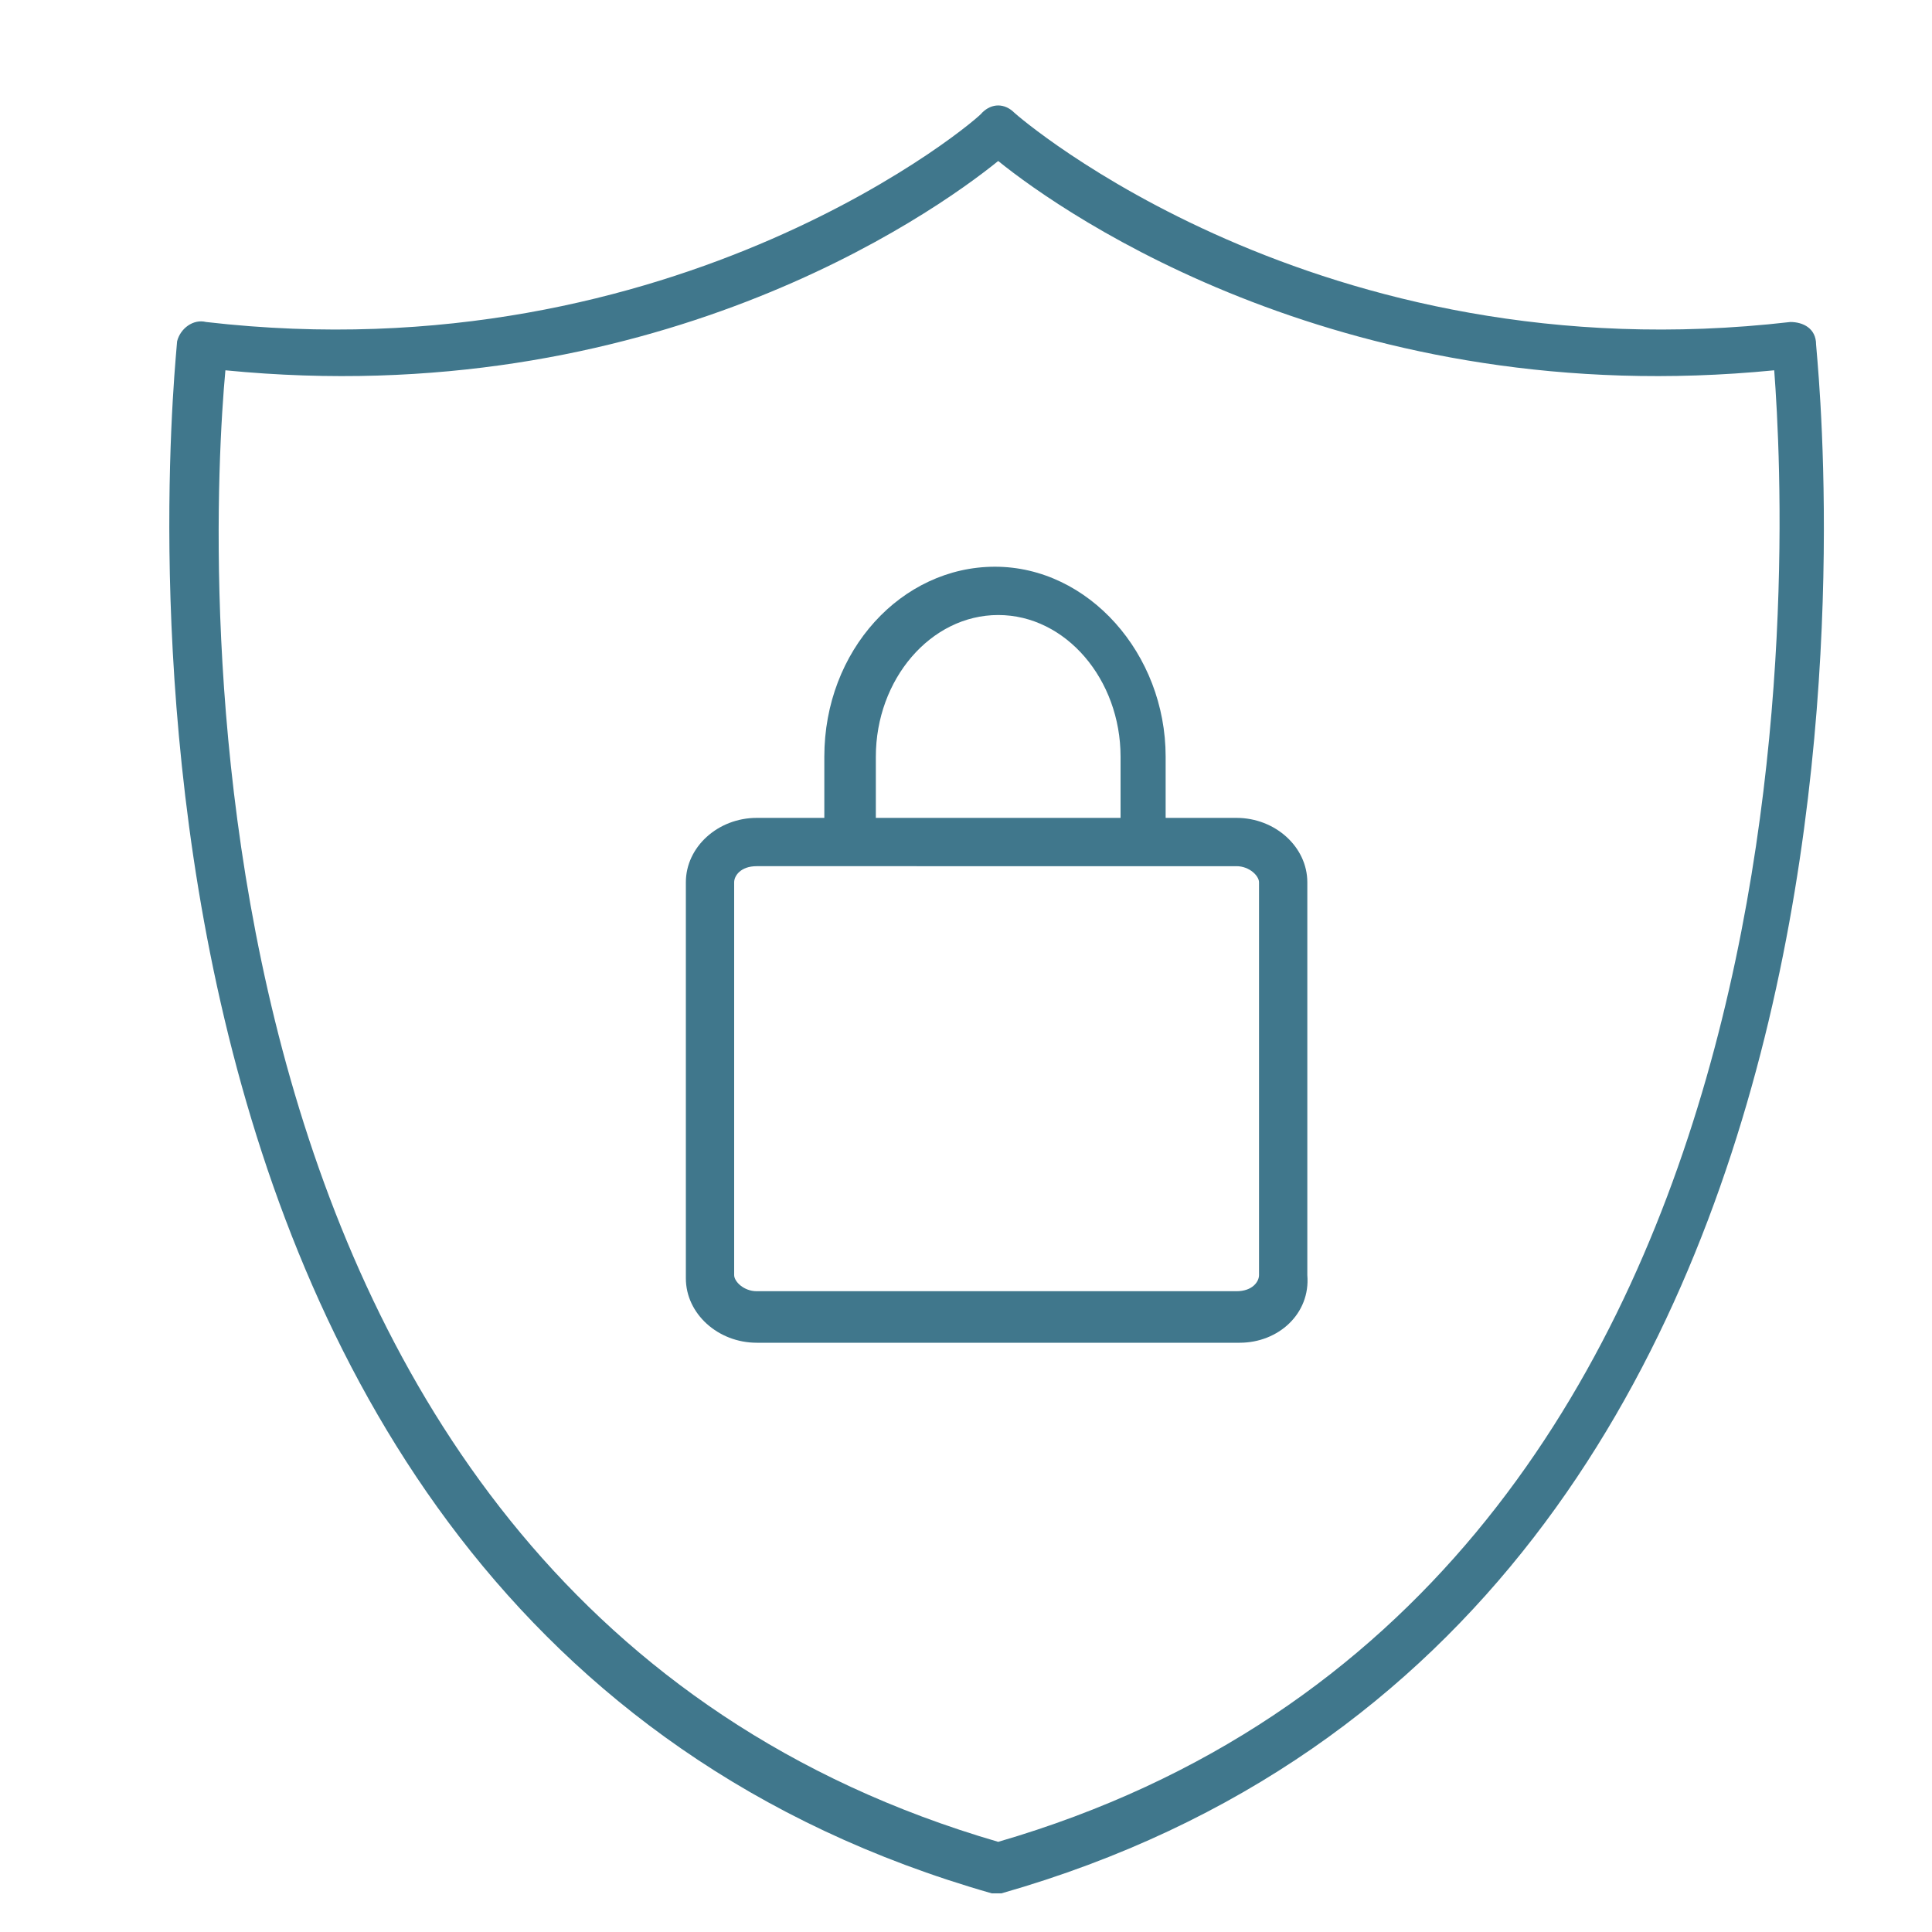
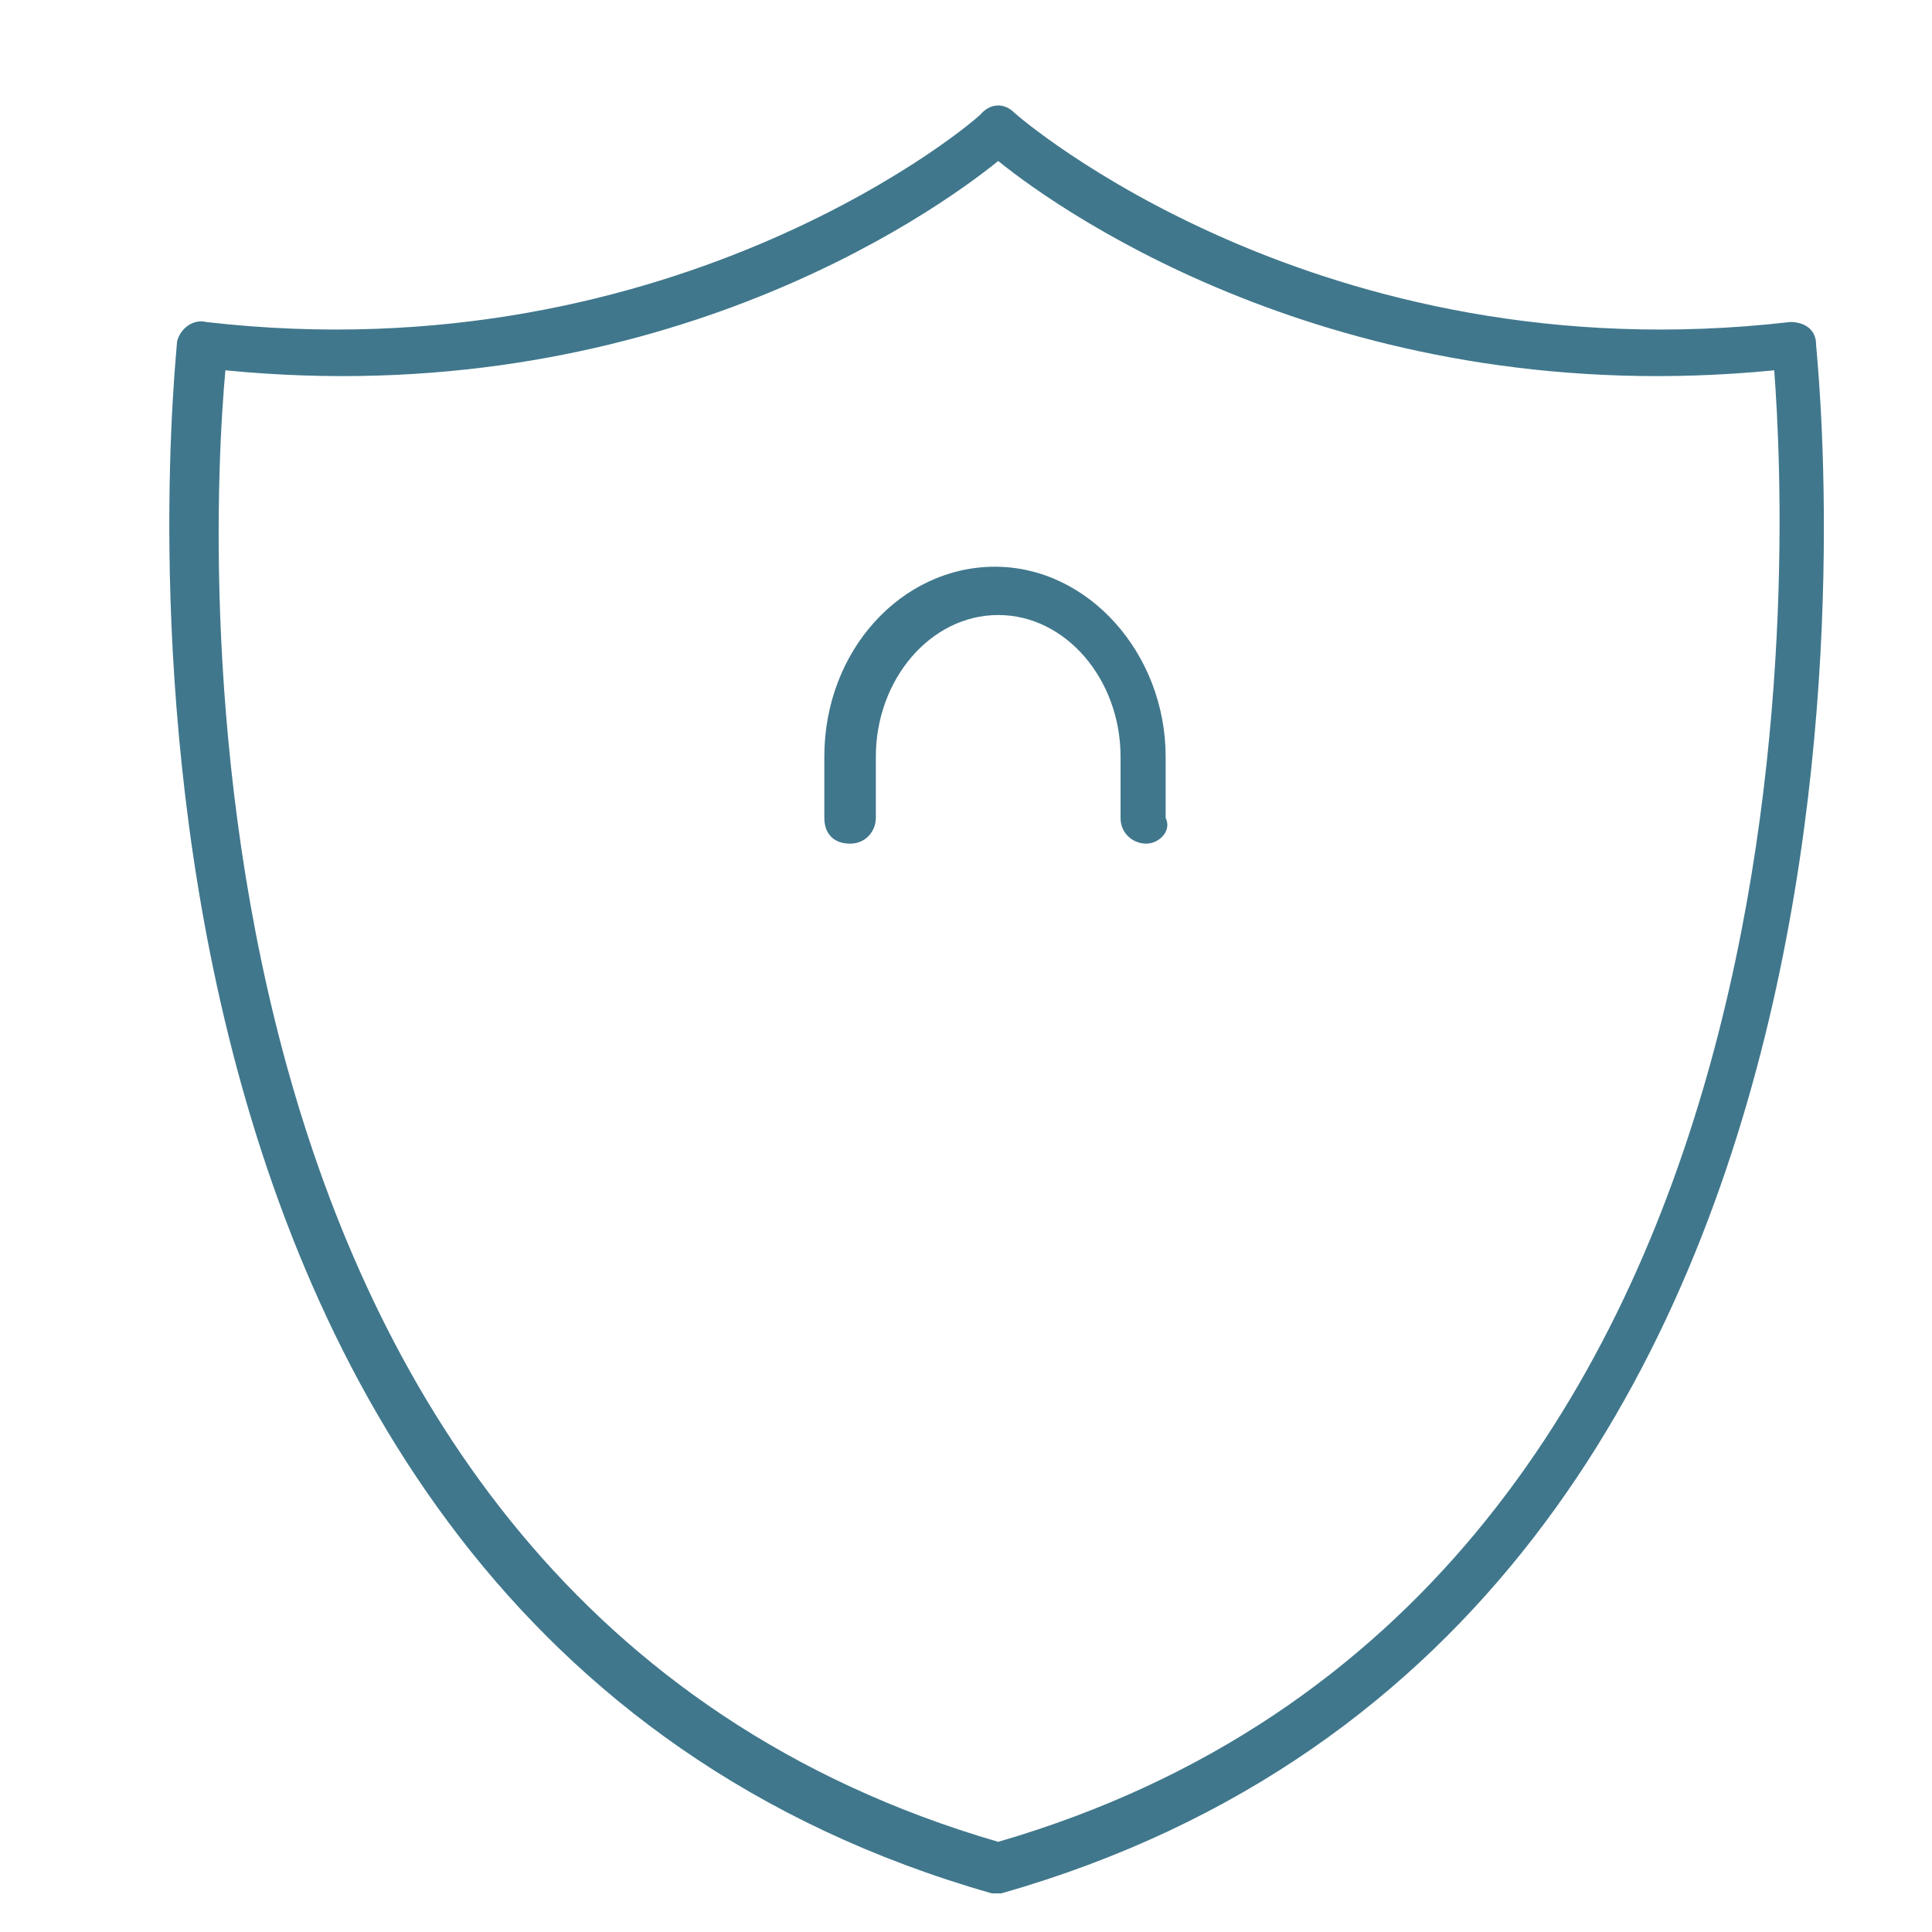
<svg xmlns="http://www.w3.org/2000/svg" version="1.1" id="Layer_1" x="0px" y="0px" viewBox="0 0 60 60" style="enable-background:new 0 0 60 60;" xml:space="preserve">
  <style type="text/css">
	.st0{fill:#40778C;}
</style>
  <g>
    <path class="st0" d="M31,58.8c-0.1,0-0.1,0-0.2,0C1,50.3,5.5,11,5.5,10.6C5.6,10.2,6,9.9,6.4,10c14.7,1.7,24.1-6.4,24.1-6.5   c0.3-0.3,0.7-0.3,1,0c0.1,0.1,9.4,8.2,24.1,6.5c0.4,0,0.8,0.2,0.8,0.7c0,0.4,4.5,39.6-25.3,48.1C31.1,58.8,31.1,58.8,31,58.8z    M7,11.5C6.5,16.9,4.9,49.6,31,57.2c26.1-7.6,24.5-40.4,24.1-45.7C41.9,12.8,33.1,6.7,31,5C28.9,6.7,20.2,12.8,7,11.5z" />
  </g>
  <g>
    <path class="st0" d="M35.6,26.2c-0.4,0-0.8-0.3-0.8-0.8v-1.9c0-2.4-1.7-4.4-3.8-4.4c-2.1,0-3.8,2-3.8,4.4v1.9   c0,0.4-0.3,0.8-0.8,0.8s-0.8-0.3-0.8-0.8v-1.9c0-3.3,2.4-5.9,5.3-5.9c2.9,0,5.3,2.7,5.3,5.9v1.9C36.4,25.8,36,26.2,35.6,26.2z" />
  </g>
  <g>
-     <path class="st0" d="M38.5,41.7H23.5c-1.2,0-2.2-0.9-2.2-2V27.4c0-1.1,1-2,2.2-2h14.9c1.2,0,2.2,0.9,2.2,2v12.2   C40.7,40.8,39.7,41.7,38.5,41.7z M23.5,26.9c-0.5,0-0.7,0.3-0.7,0.5v12.2c0,0.2,0.3,0.5,0.7,0.5h14.9c0.5,0,0.7-0.3,0.7-0.5V27.4   c0-0.2-0.3-0.5-0.7-0.5H23.5z" />
-   </g>
+     </g>
</svg>